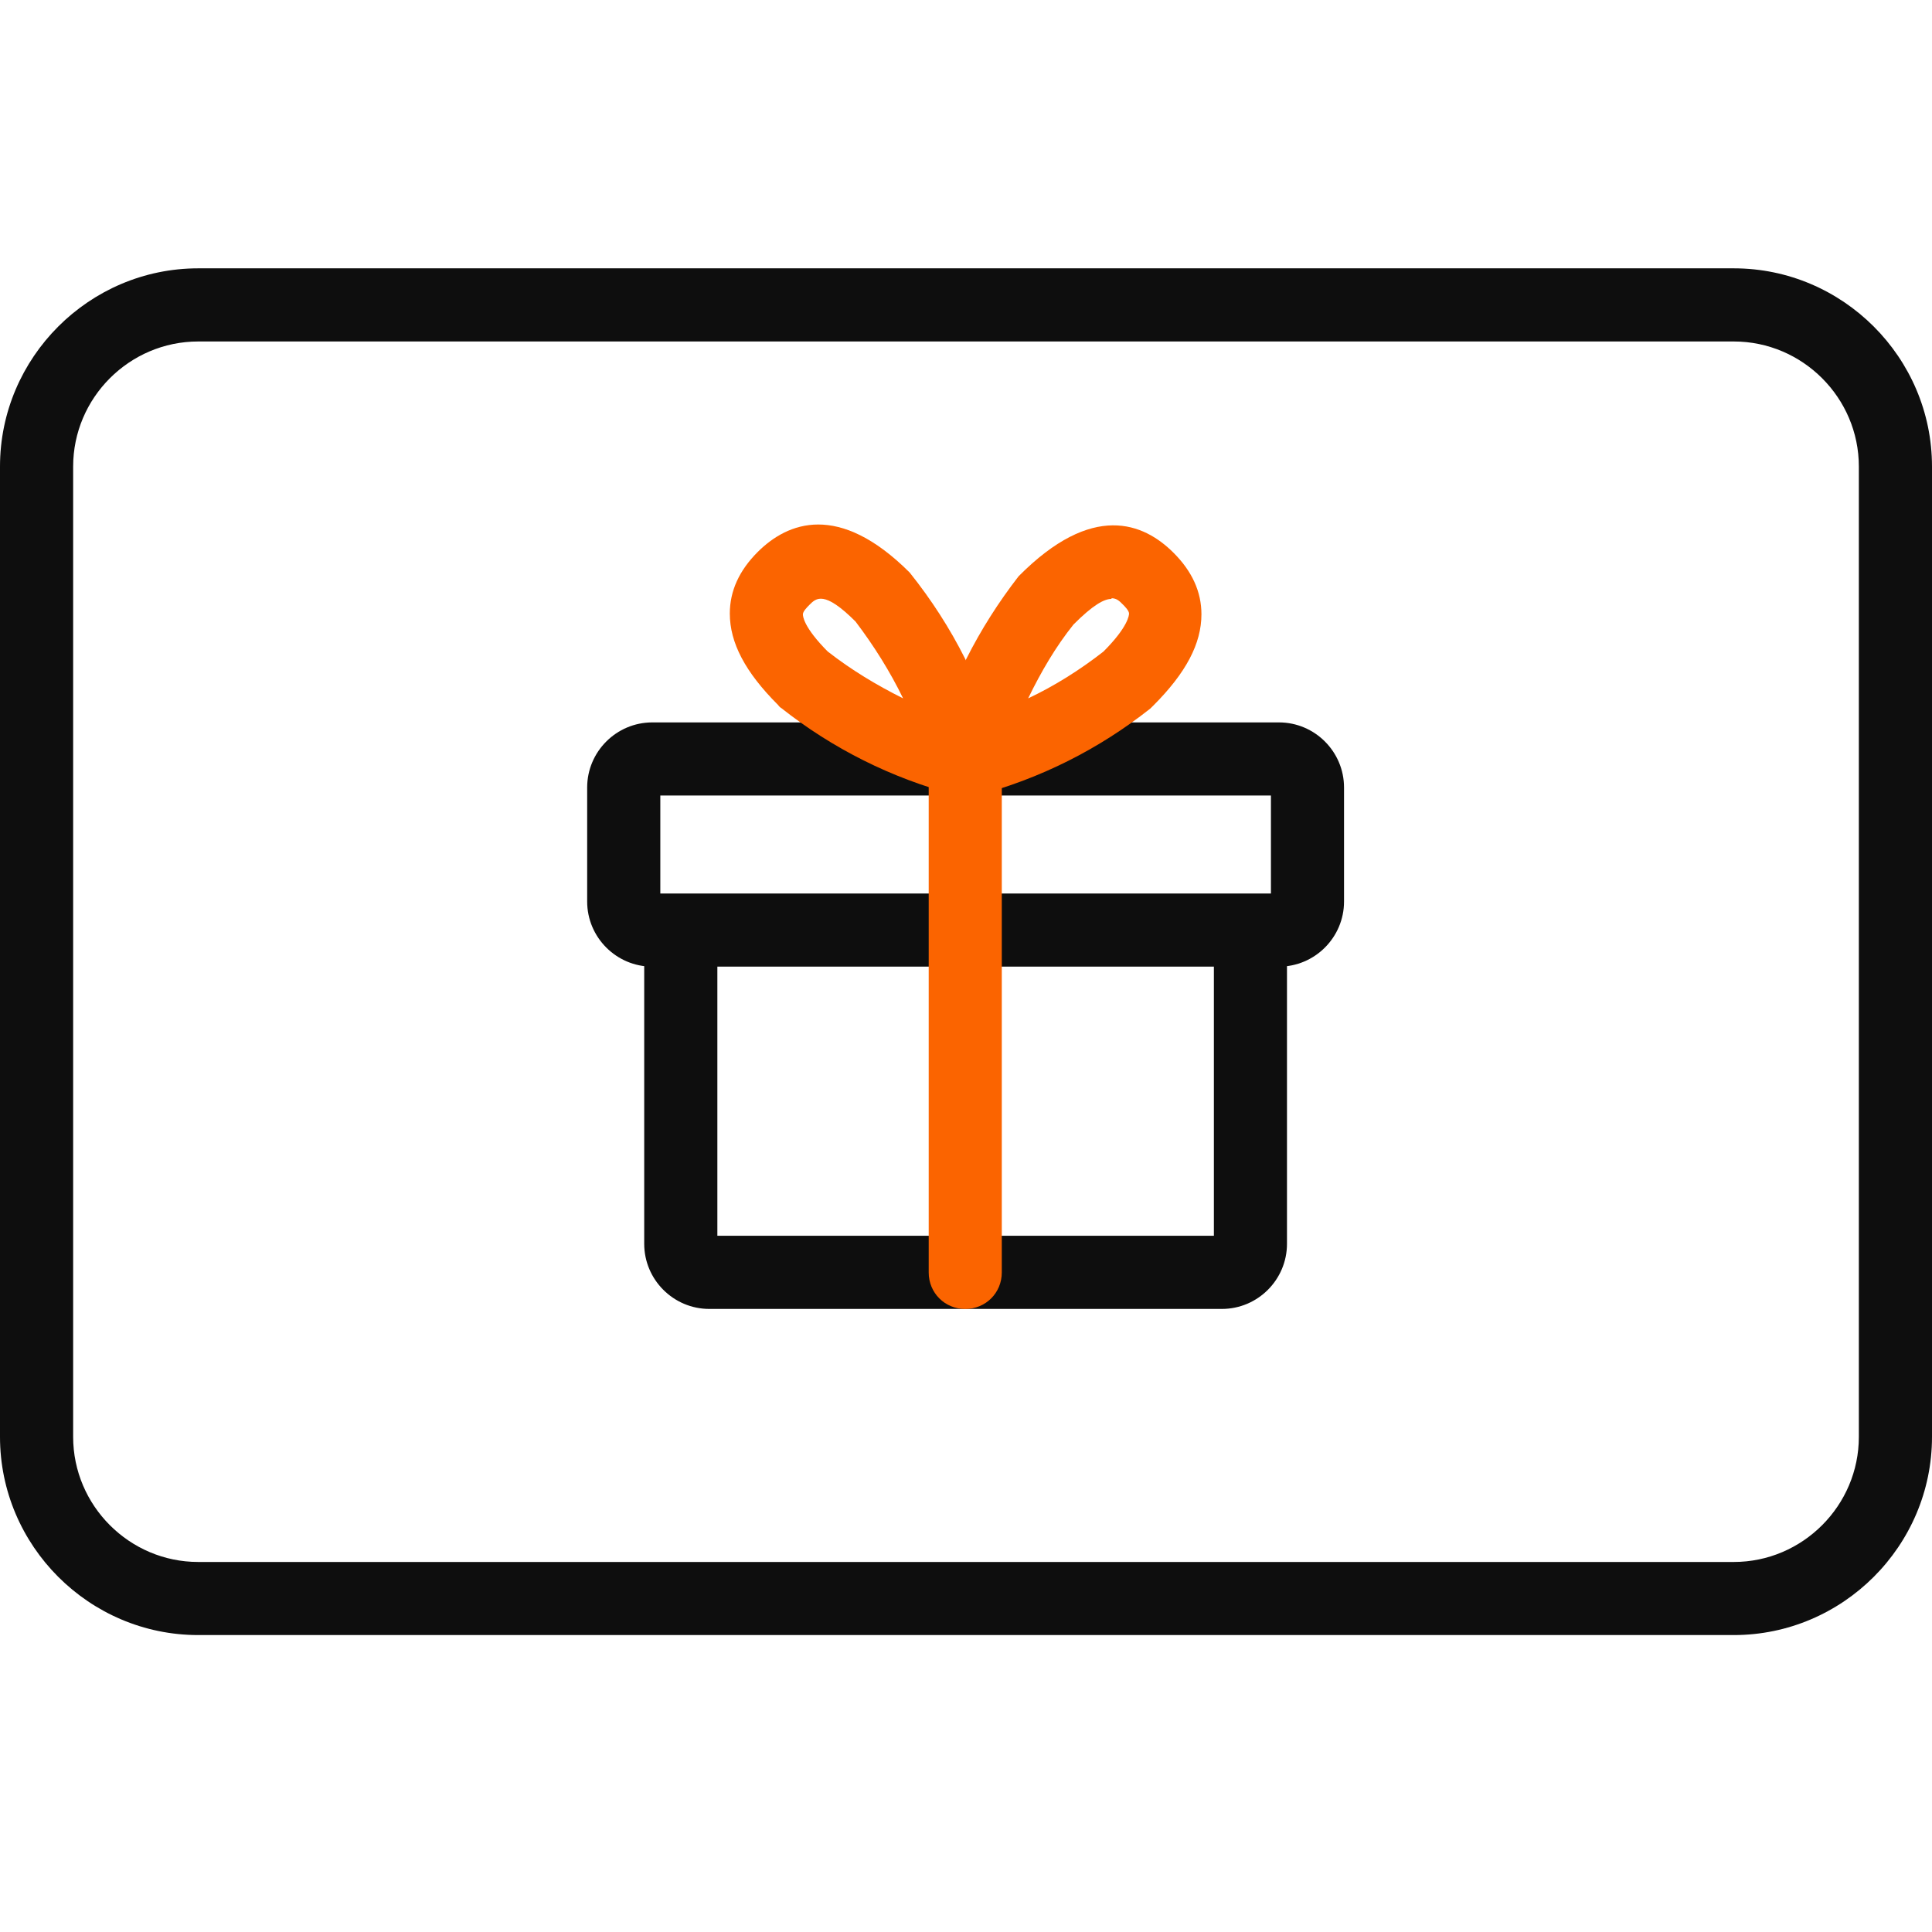
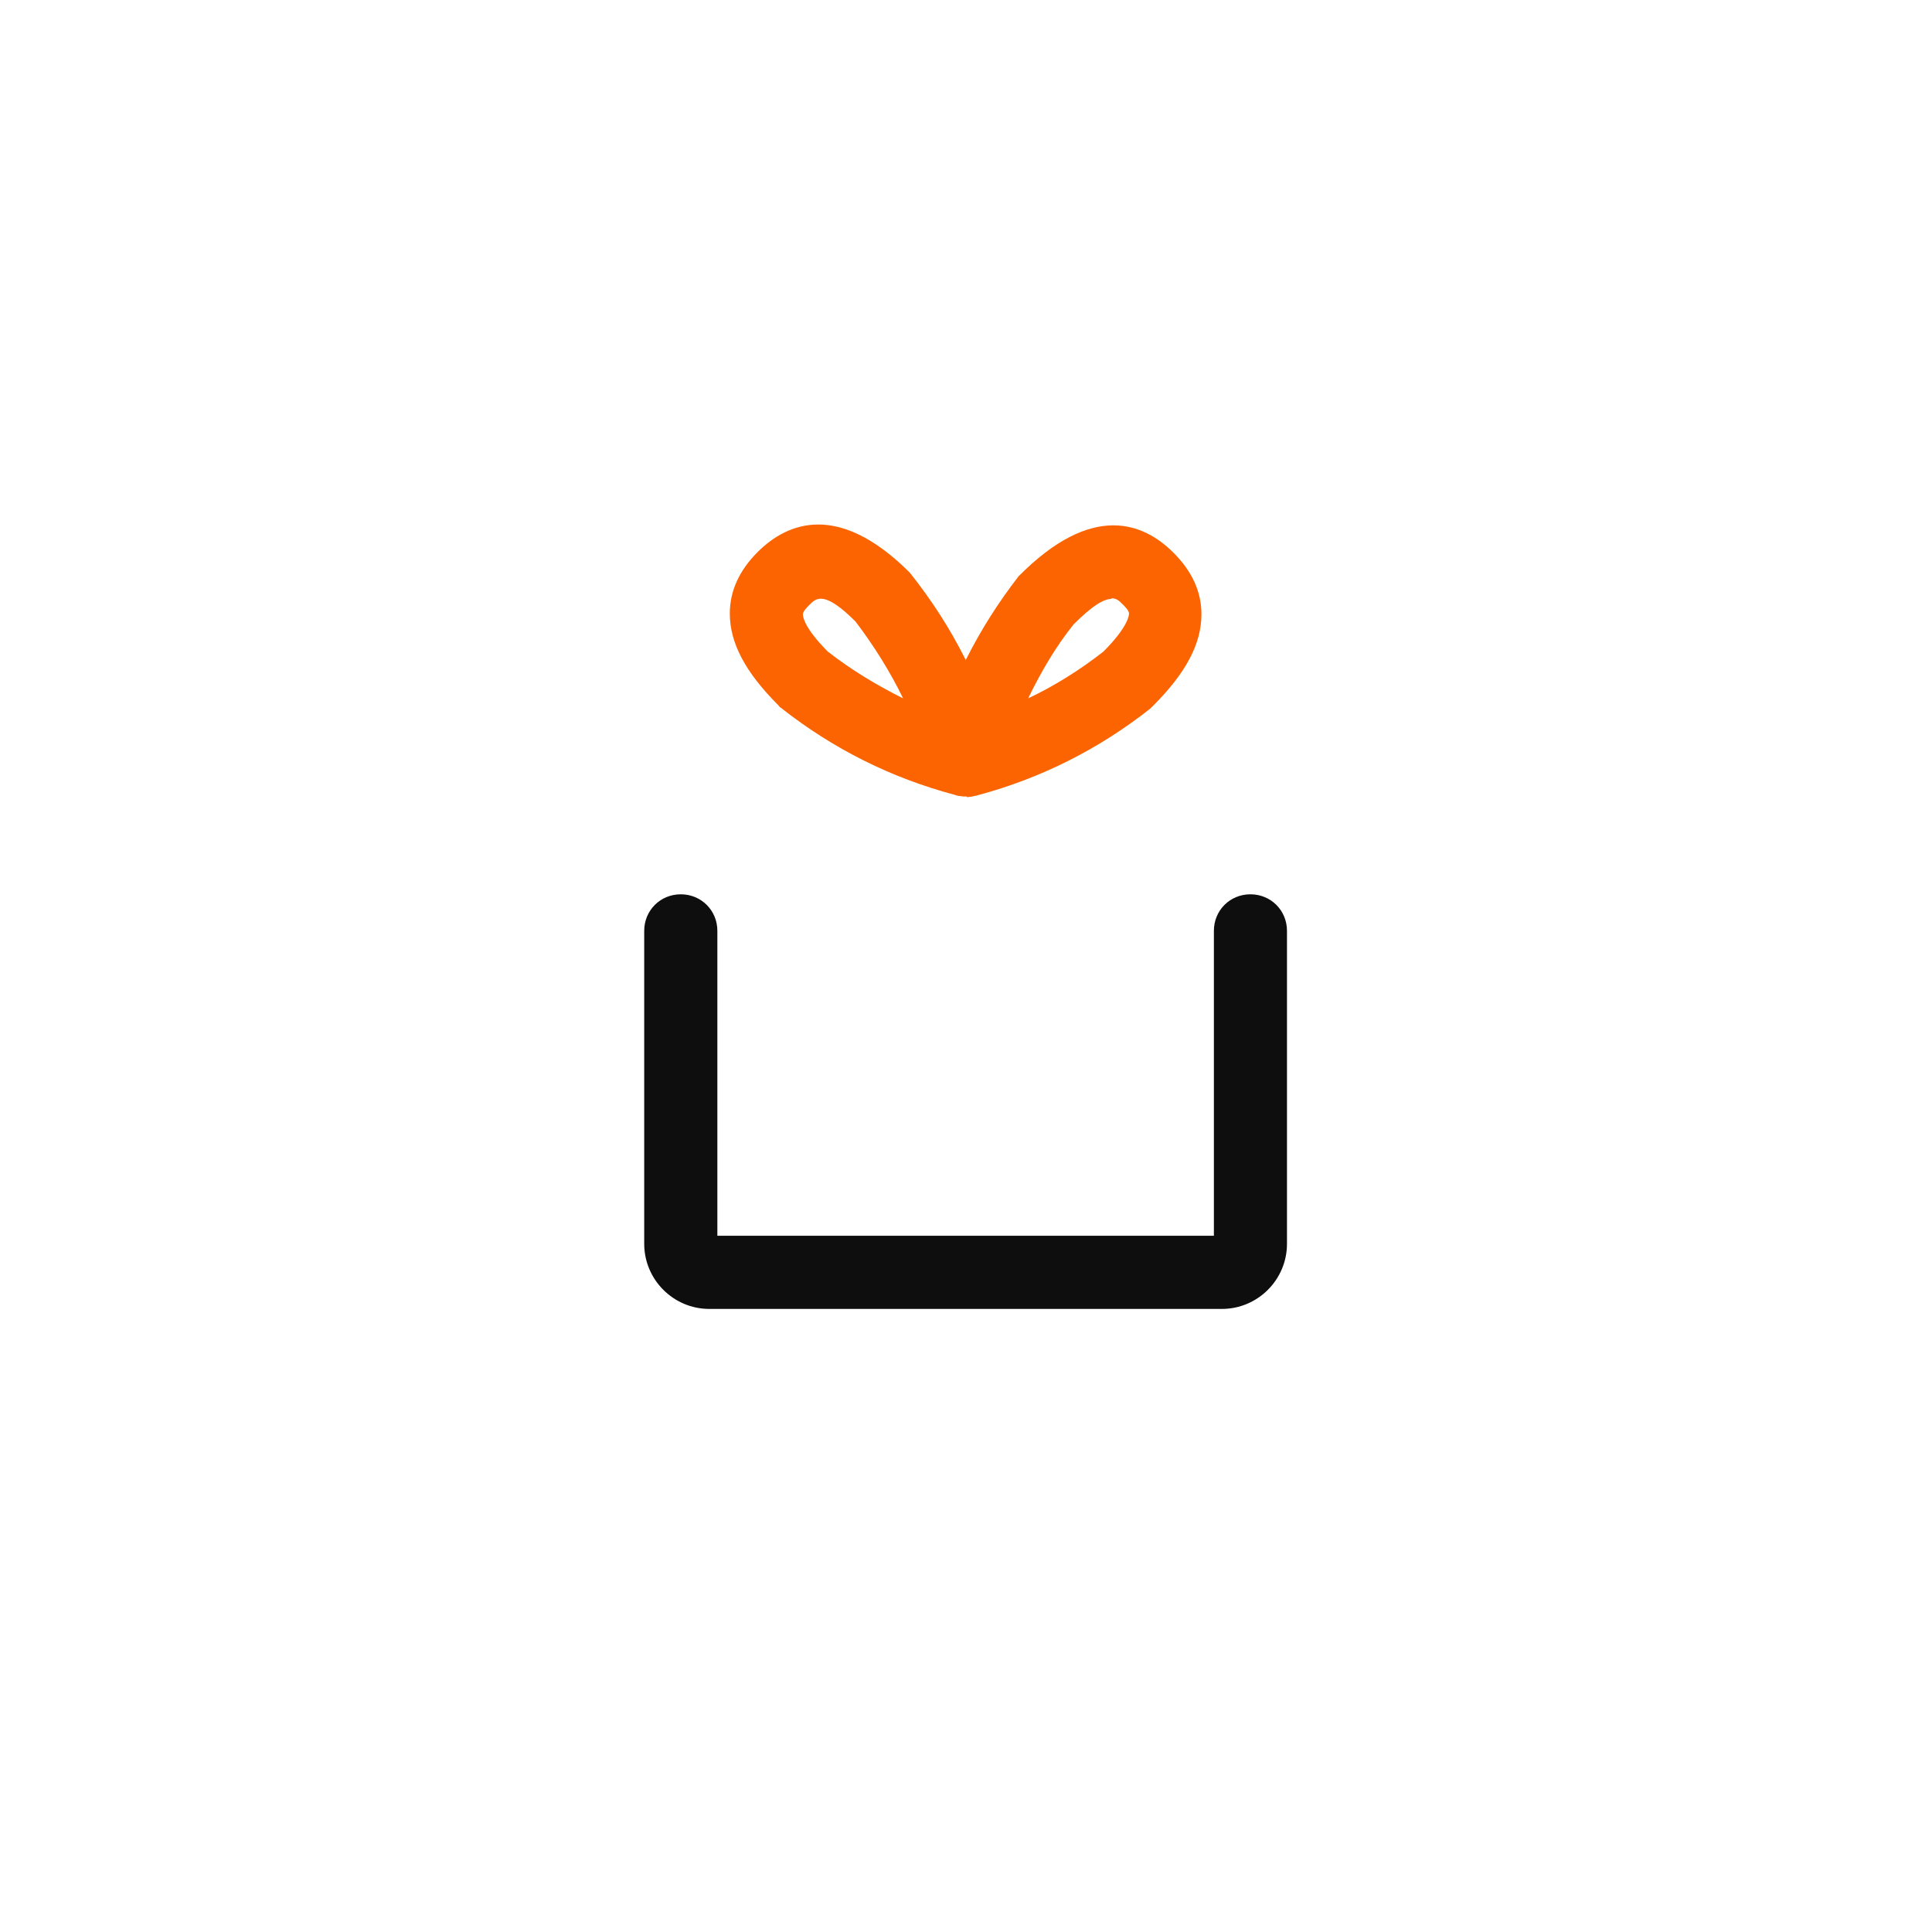
<svg xmlns="http://www.w3.org/2000/svg" width="36" height="36" viewBox="0 0 36 36" fill="none">
  <path d="M22.768 24.39H13.217C12.549 24.39 12.004 23.845 12.004 23.177V17.345C12.004 16.964 12.304 16.664 12.685 16.664C13.067 16.664 13.367 16.964 13.367 17.345V23.027H22.619V17.345C22.619 16.964 22.918 16.664 23.3 16.664C23.681 16.664 23.981 16.964 23.981 17.345V23.177C23.981 23.845 23.436 24.39 22.768 24.39Z" fill="#0E0E0E" />
-   <path d="M23.832 18.012H12.154C11.486 18.012 10.941 17.467 10.941 16.799V14.674C10.941 14.006 11.486 13.461 12.154 13.461H23.832C24.499 13.461 25.044 14.006 25.044 14.674V16.799C25.044 17.467 24.499 18.012 23.832 18.012ZM12.304 16.649H23.682V14.823H12.304V16.649Z" fill="#0E0E0E" />
-   <path d="M17.986 24.391C17.605 24.391 17.305 24.091 17.305 23.71V14.158C17.305 13.776 17.605 13.477 17.986 13.477C18.367 13.477 18.667 13.776 18.667 14.158V23.71C18.667 24.091 18.367 24.391 17.986 24.391Z" fill="#FB6400" />
  <path d="M18.013 14.839C17.836 14.839 17.659 14.771 17.536 14.635C17.359 14.458 17.291 14.213 17.359 13.981C17.672 12.795 18.231 11.705 18.98 10.738C20.357 9.348 21.311 9.743 21.869 10.302C22.21 10.643 22.387 11.024 22.387 11.446C22.387 11.992 22.101 12.537 21.488 13.15C21.474 13.163 21.447 13.191 21.433 13.204C20.466 13.967 19.376 14.512 18.19 14.826C18.136 14.839 18.067 14.853 18.013 14.853V14.839ZM20.711 11.16C20.575 11.16 20.37 11.269 20.003 11.637C19.675 12.046 19.403 12.509 19.158 13.013C19.648 12.782 20.125 12.482 20.561 12.141C21.024 11.678 21.038 11.46 21.038 11.433C21.038 11.378 20.956 11.296 20.915 11.256C20.861 11.201 20.806 11.147 20.711 11.147V11.16Z" fill="#FB6400" />
  <path d="M17.973 14.839C17.973 14.839 17.85 14.839 17.796 14.812C16.61 14.498 15.52 13.953 14.553 13.19C14.525 13.177 14.512 13.149 14.498 13.136C13.885 12.523 13.599 11.977 13.599 11.432C13.599 11.01 13.776 10.629 14.116 10.288C14.675 9.729 15.629 9.348 16.951 10.669C17.768 11.691 18.313 12.795 18.627 13.98C18.695 14.212 18.627 14.471 18.45 14.634C18.327 14.771 18.15 14.839 17.973 14.839ZM15.425 12.141C15.861 12.482 16.337 12.768 16.828 13.013C16.583 12.509 16.283 12.032 15.942 11.582C15.356 10.996 15.207 11.146 15.084 11.269C15.043 11.31 14.961 11.392 14.961 11.446C14.961 11.473 14.961 11.678 15.438 12.155L15.425 12.141Z" fill="#FB6400" />
-   <path d="M32.307 30.467H3.693C1.662 30.467 0 28.805 0 26.774V8.693C0 6.662 1.662 5 3.693 5H32.307C34.338 5 36 6.662 36 8.693V26.774C36 28.805 34.338 30.467 32.307 30.467ZM3.693 6.363C2.412 6.363 1.363 7.412 1.363 8.693V26.774C1.363 28.055 2.412 29.105 3.693 29.105H32.307C33.588 29.105 34.637 28.055 34.637 26.774V8.693C34.637 7.412 33.588 6.363 32.307 6.363H3.693Z" fill="#0E0E0E" />
</svg>